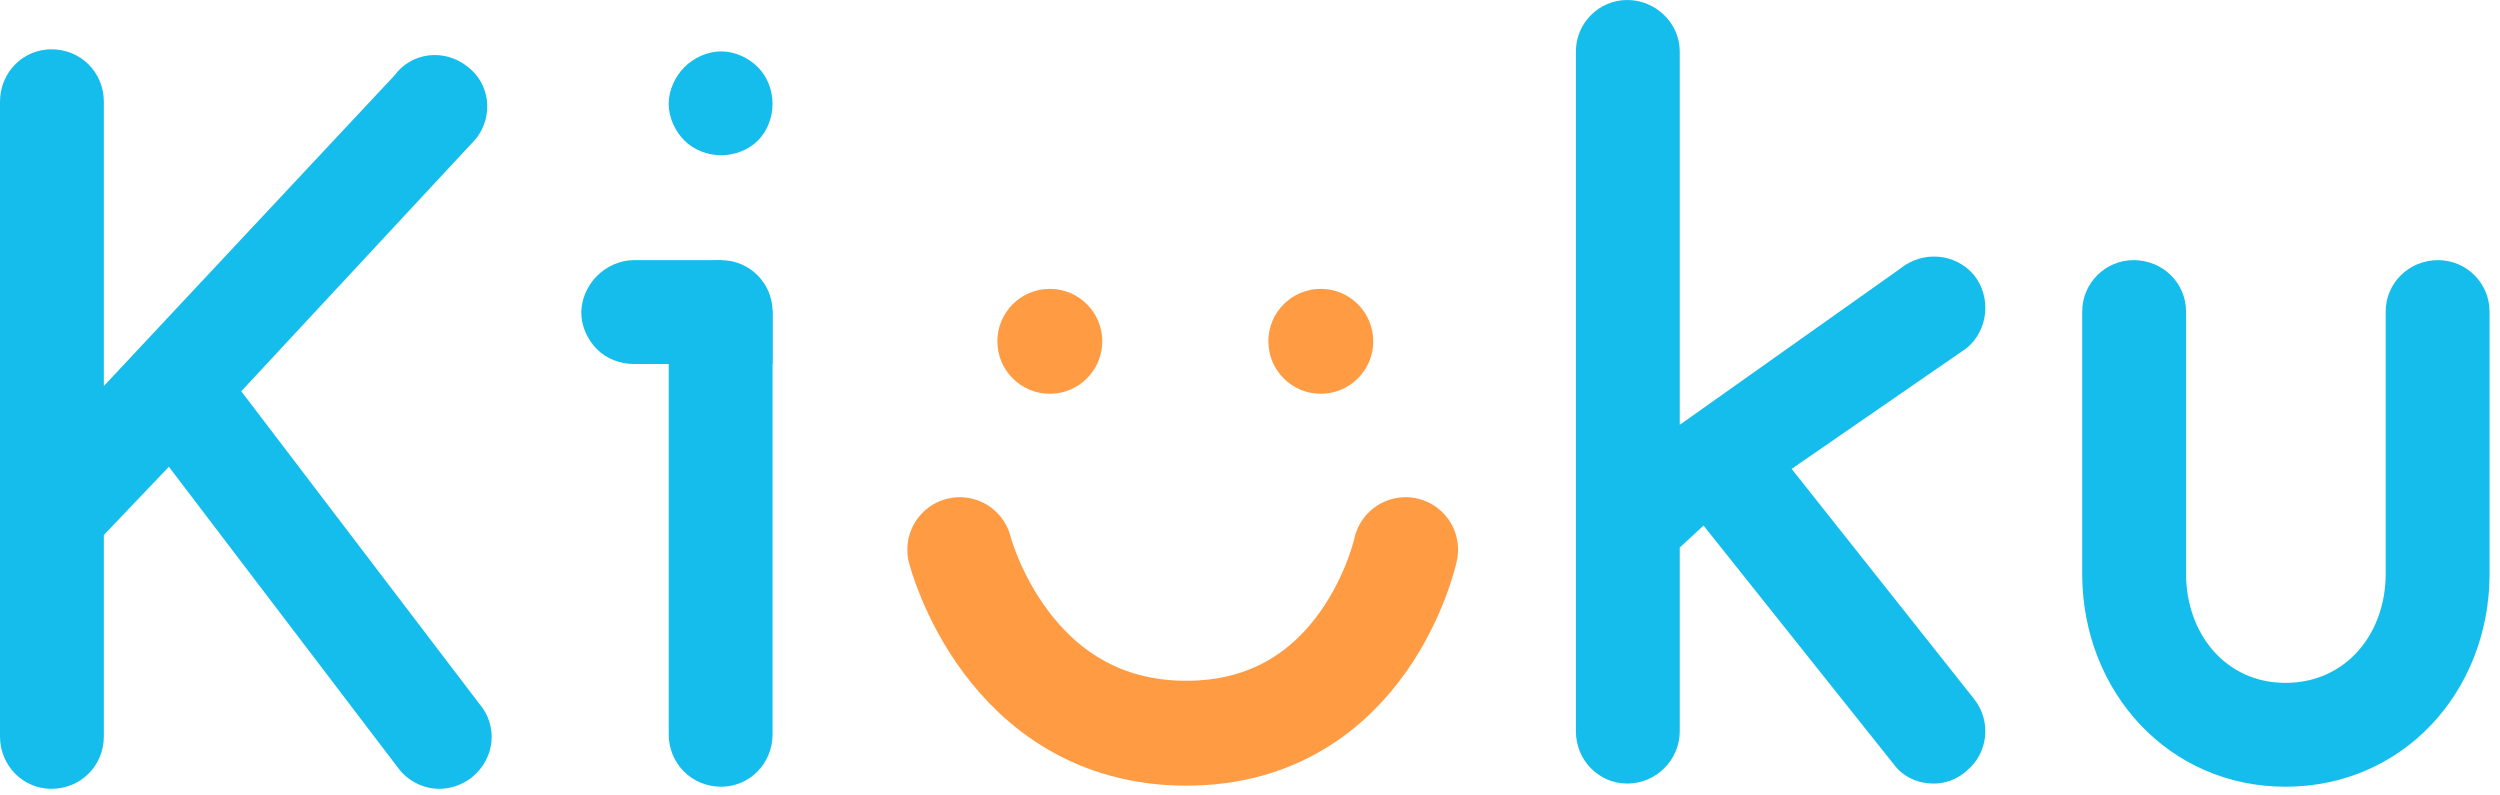
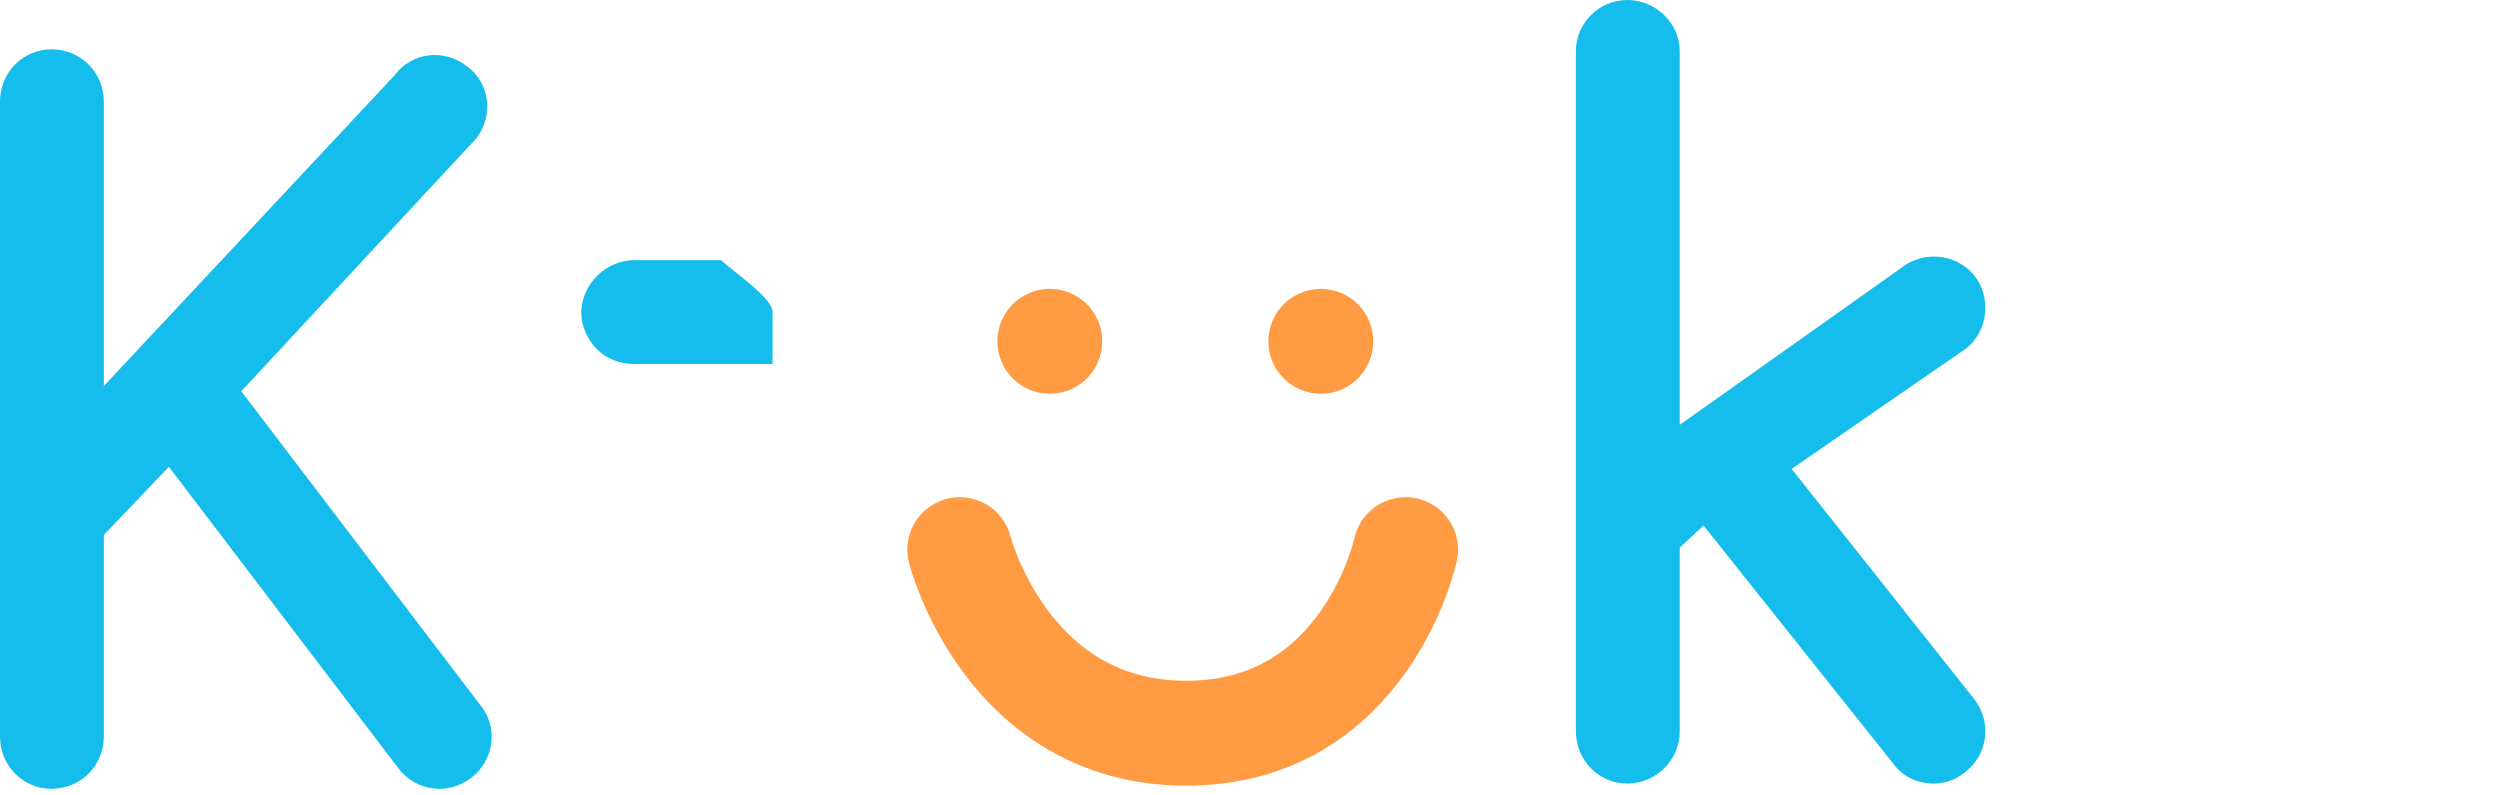
<svg xmlns="http://www.w3.org/2000/svg" width="286" height="91" viewBox="0 0 286 91" fill="none">
  <path d="M54.84 80.52L27.6 44.76L54.48 15.84C56.52 13.2 56.04 9.48 53.4 7.56C50.76 5.52 47.04 6 45.12 8.64L11.88 44.16V11.64C11.88 8.28 9.24 5.64 5.88 5.64C2.64 5.64 0 8.28 0 11.64V84.24C0 87.6 2.64 90.24 5.88 90.24C9.24 90.24 11.88 87.6 11.88 84.24V61.2L19.32 53.4L45.72 88.08C46.92 89.52 48.6 90.24 50.28 90.24C51.6 90.24 52.92 89.76 54 88.92C56.64 86.76 57 83.04 54.84 80.52Z" fill="#14BDEB" />
-   <path d="M82.5 90C85.74 90 88.38 87.36 88.38 84V35.64C88.38 32.4 85.74 29.76 82.5 29.76C79.14 29.76 76.5 32.4 76.5 35.64V84C76.5 87.36 79.14 90 82.5 90ZM82.5 17.76C84.06 17.76 85.62 17.16 86.7 16.08C87.78 15 88.38 13.44 88.38 11.88C88.38 10.32 87.78 8.76 86.7 7.68C85.62 6.6 84.06 5.88 82.5 5.88C80.94 5.88 79.38 6.6 78.3 7.68C77.22 8.76 76.5 10.32 76.5 11.88C76.5 13.44 77.22 15 78.3 16.08C79.38 17.16 80.94 17.76 82.5 17.76Z" fill="#14BDEB" />
  <path d="M225.803 79.92L204.963 53.64L224.963 39.84C227.483 37.8 227.843 33.96 225.803 31.44C223.643 28.92 219.923 28.68 217.403 30.72L192.163 48.6V5.88C192.163 2.64 189.403 0 186.163 0C182.923 0 180.283 2.64 180.283 5.88V83.64C180.283 87 182.923 89.64 186.163 89.64C189.403 89.64 192.163 87 192.163 83.64V62.64L194.883 60.12L216.683 87.48C217.763 88.92 219.443 89.64 221.243 89.64C222.563 89.64 223.883 89.16 224.963 88.2C227.483 86.16 227.843 82.44 225.803 79.92Z" fill="#14BDEB" />
-   <path d="M278.924 29.76C275.564 29.76 272.924 32.4 272.924 35.64V65.64C272.924 72.48 268.404 78.12 261.444 78.12C254.604 78.12 250.084 72.48 250.084 65.64V35.64C250.084 32.4 247.444 29.76 244.084 29.76C240.844 29.76 238.204 32.4 238.204 35.64V65.88C238.324 79.2 248.124 90 261.444 90C274.884 90 284.684 79.2 284.804 65.88V35.64C284.804 32.4 282.164 29.76 278.924 29.76Z" fill="#14BDEB" />
  <path d="M72.5 41.64C74.06 41.64 88.38 41.64 88.38 41.64C88.38 41.64 88.38 37.2 88.38 35.64C88.38 34.08 83.58 30.84 82.5 29.76C82.5 29.76 74.06 29.76 72.5 29.76C70.94 29.76 69.38 30.48 68.3 31.56C67.22 32.64 66.5 34.2 66.5 35.76C66.5 37.32 67.22 38.88 68.3 39.96C69.38 41.04 70.94 41.64 72.5 41.64Z" fill="#14BDEB" />
  <circle cx="120.1" cy="39.047" r="6" fill="#FF9B42" />
  <circle cx="151.1" cy="39.047" r="6" fill="#FF9B42" />
  <path d="M109.8 62.88C109.8 62.88 115.122 83.88 135.711 83.88C156.3 83.88 160.8 62.88 160.8 62.88" stroke="#FF9B42" stroke-width="12" stroke-linecap="round" />
</svg>